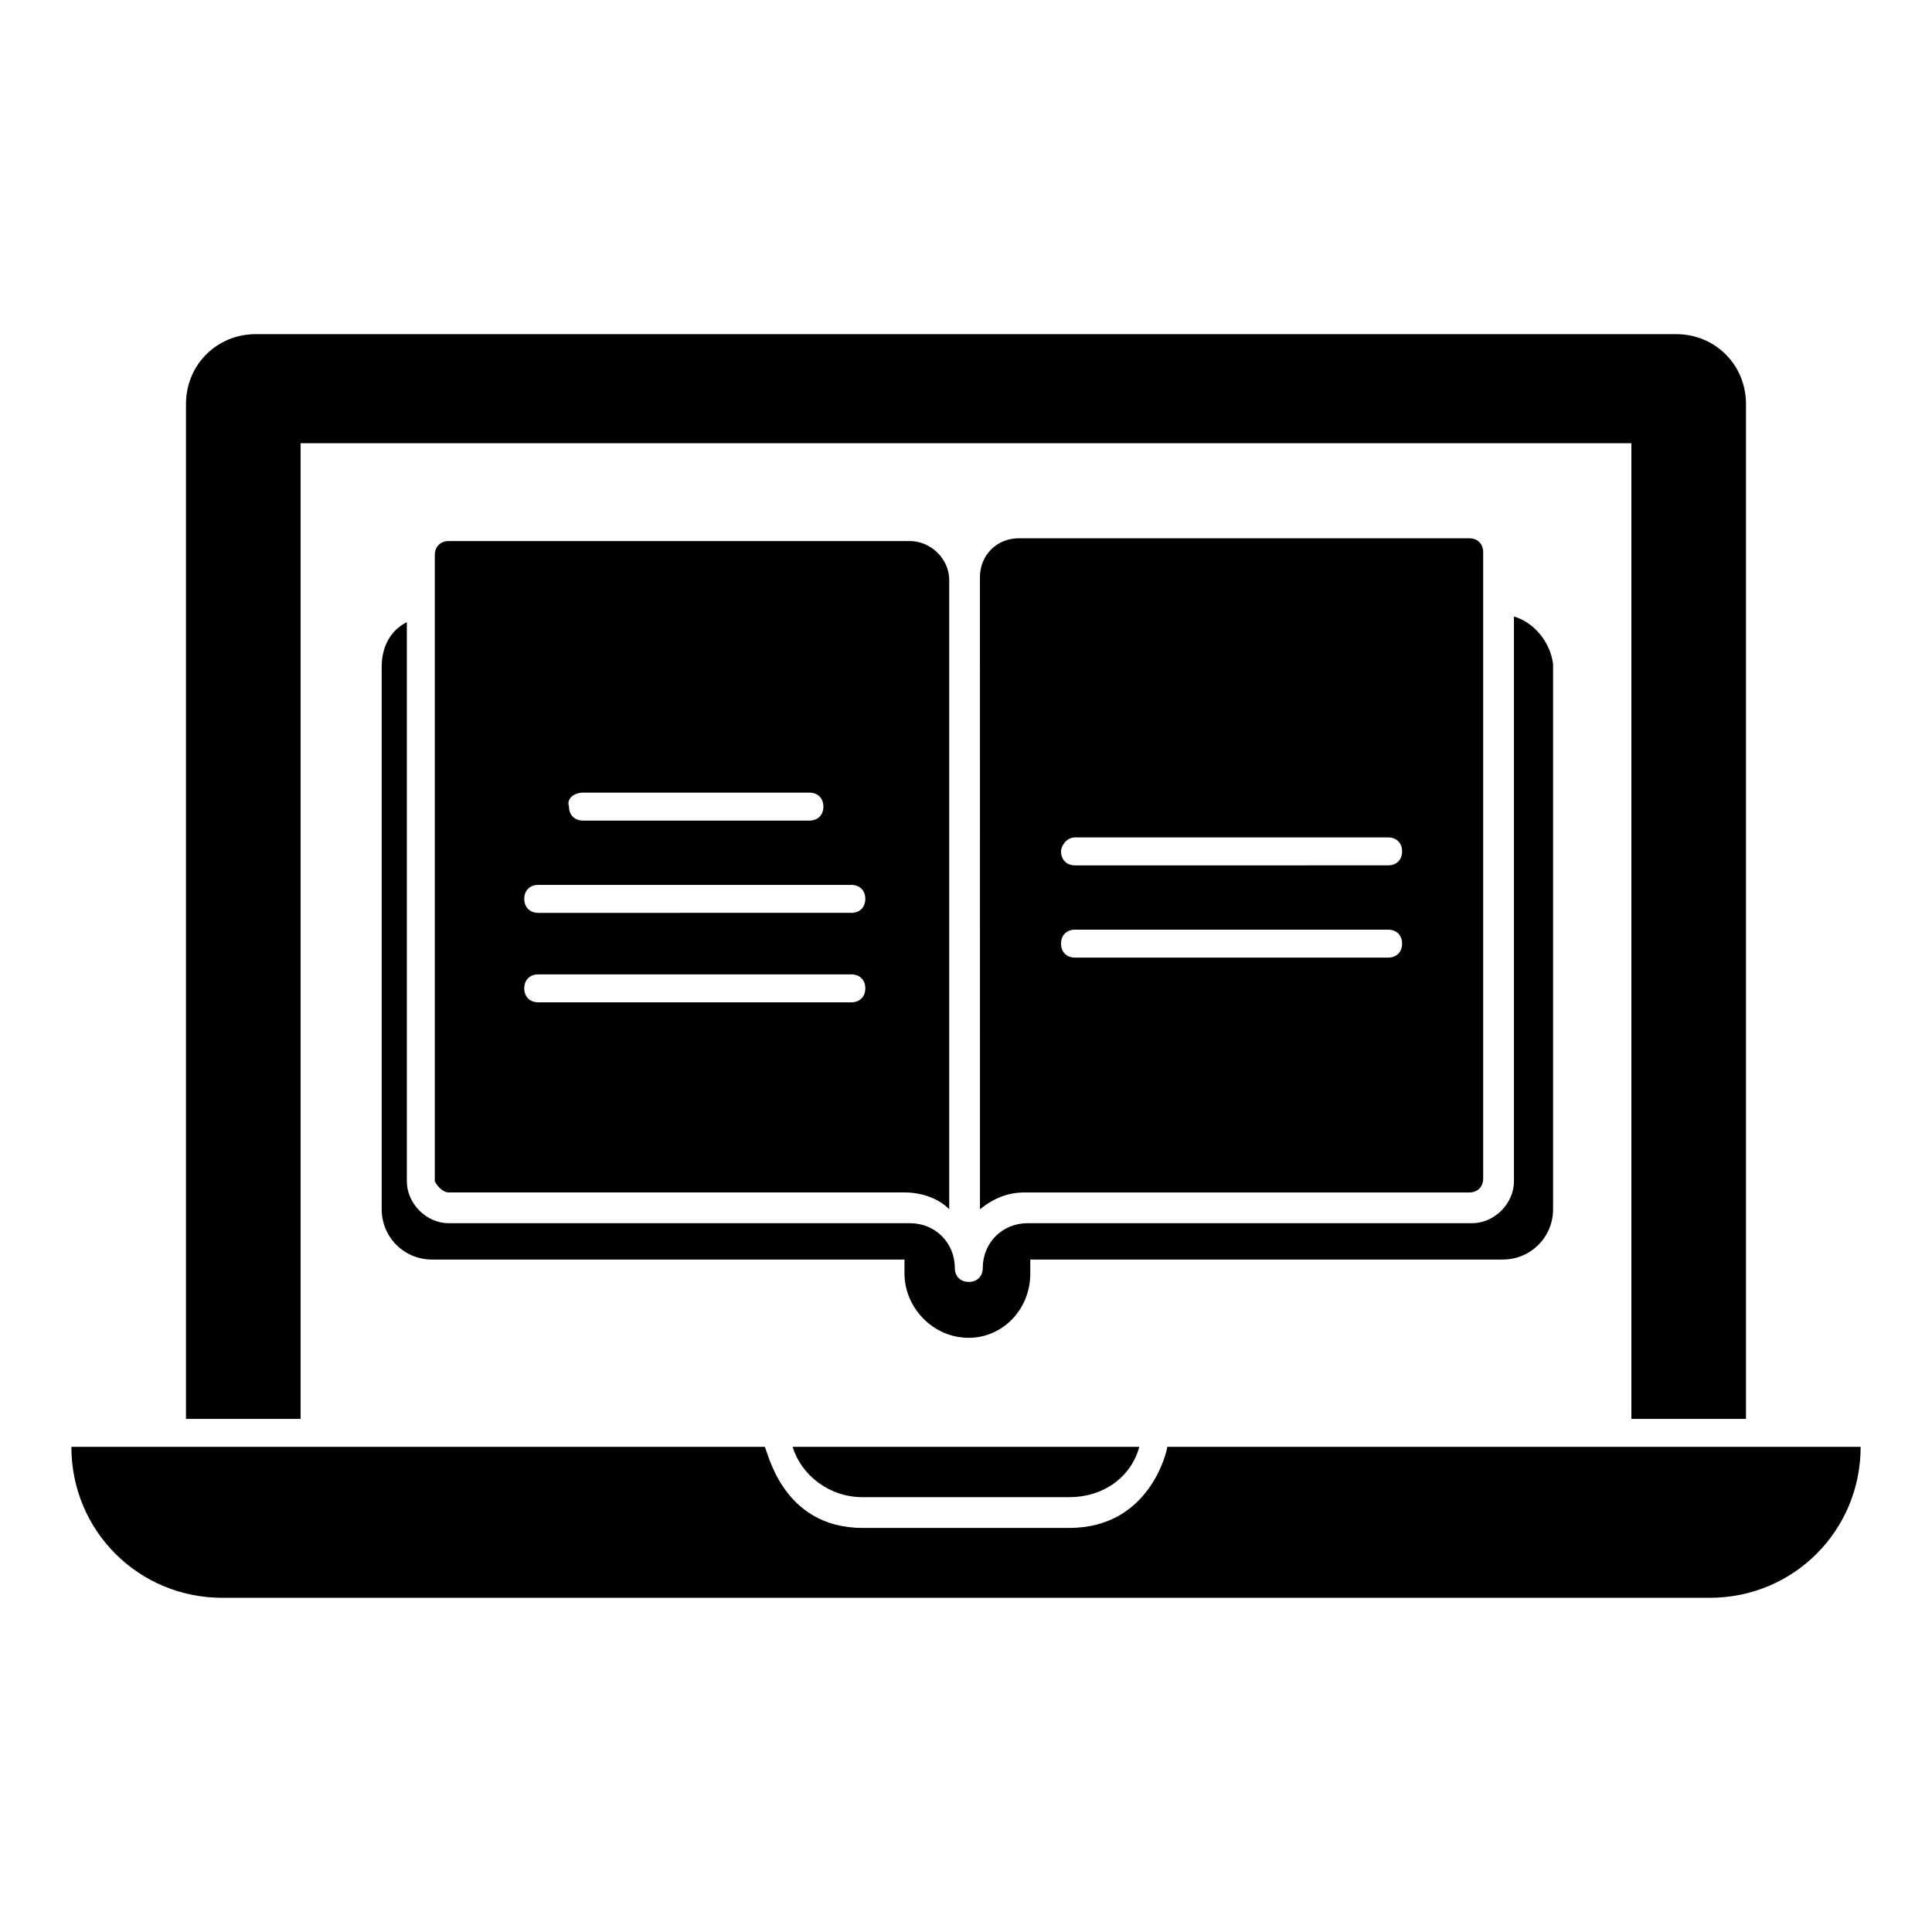
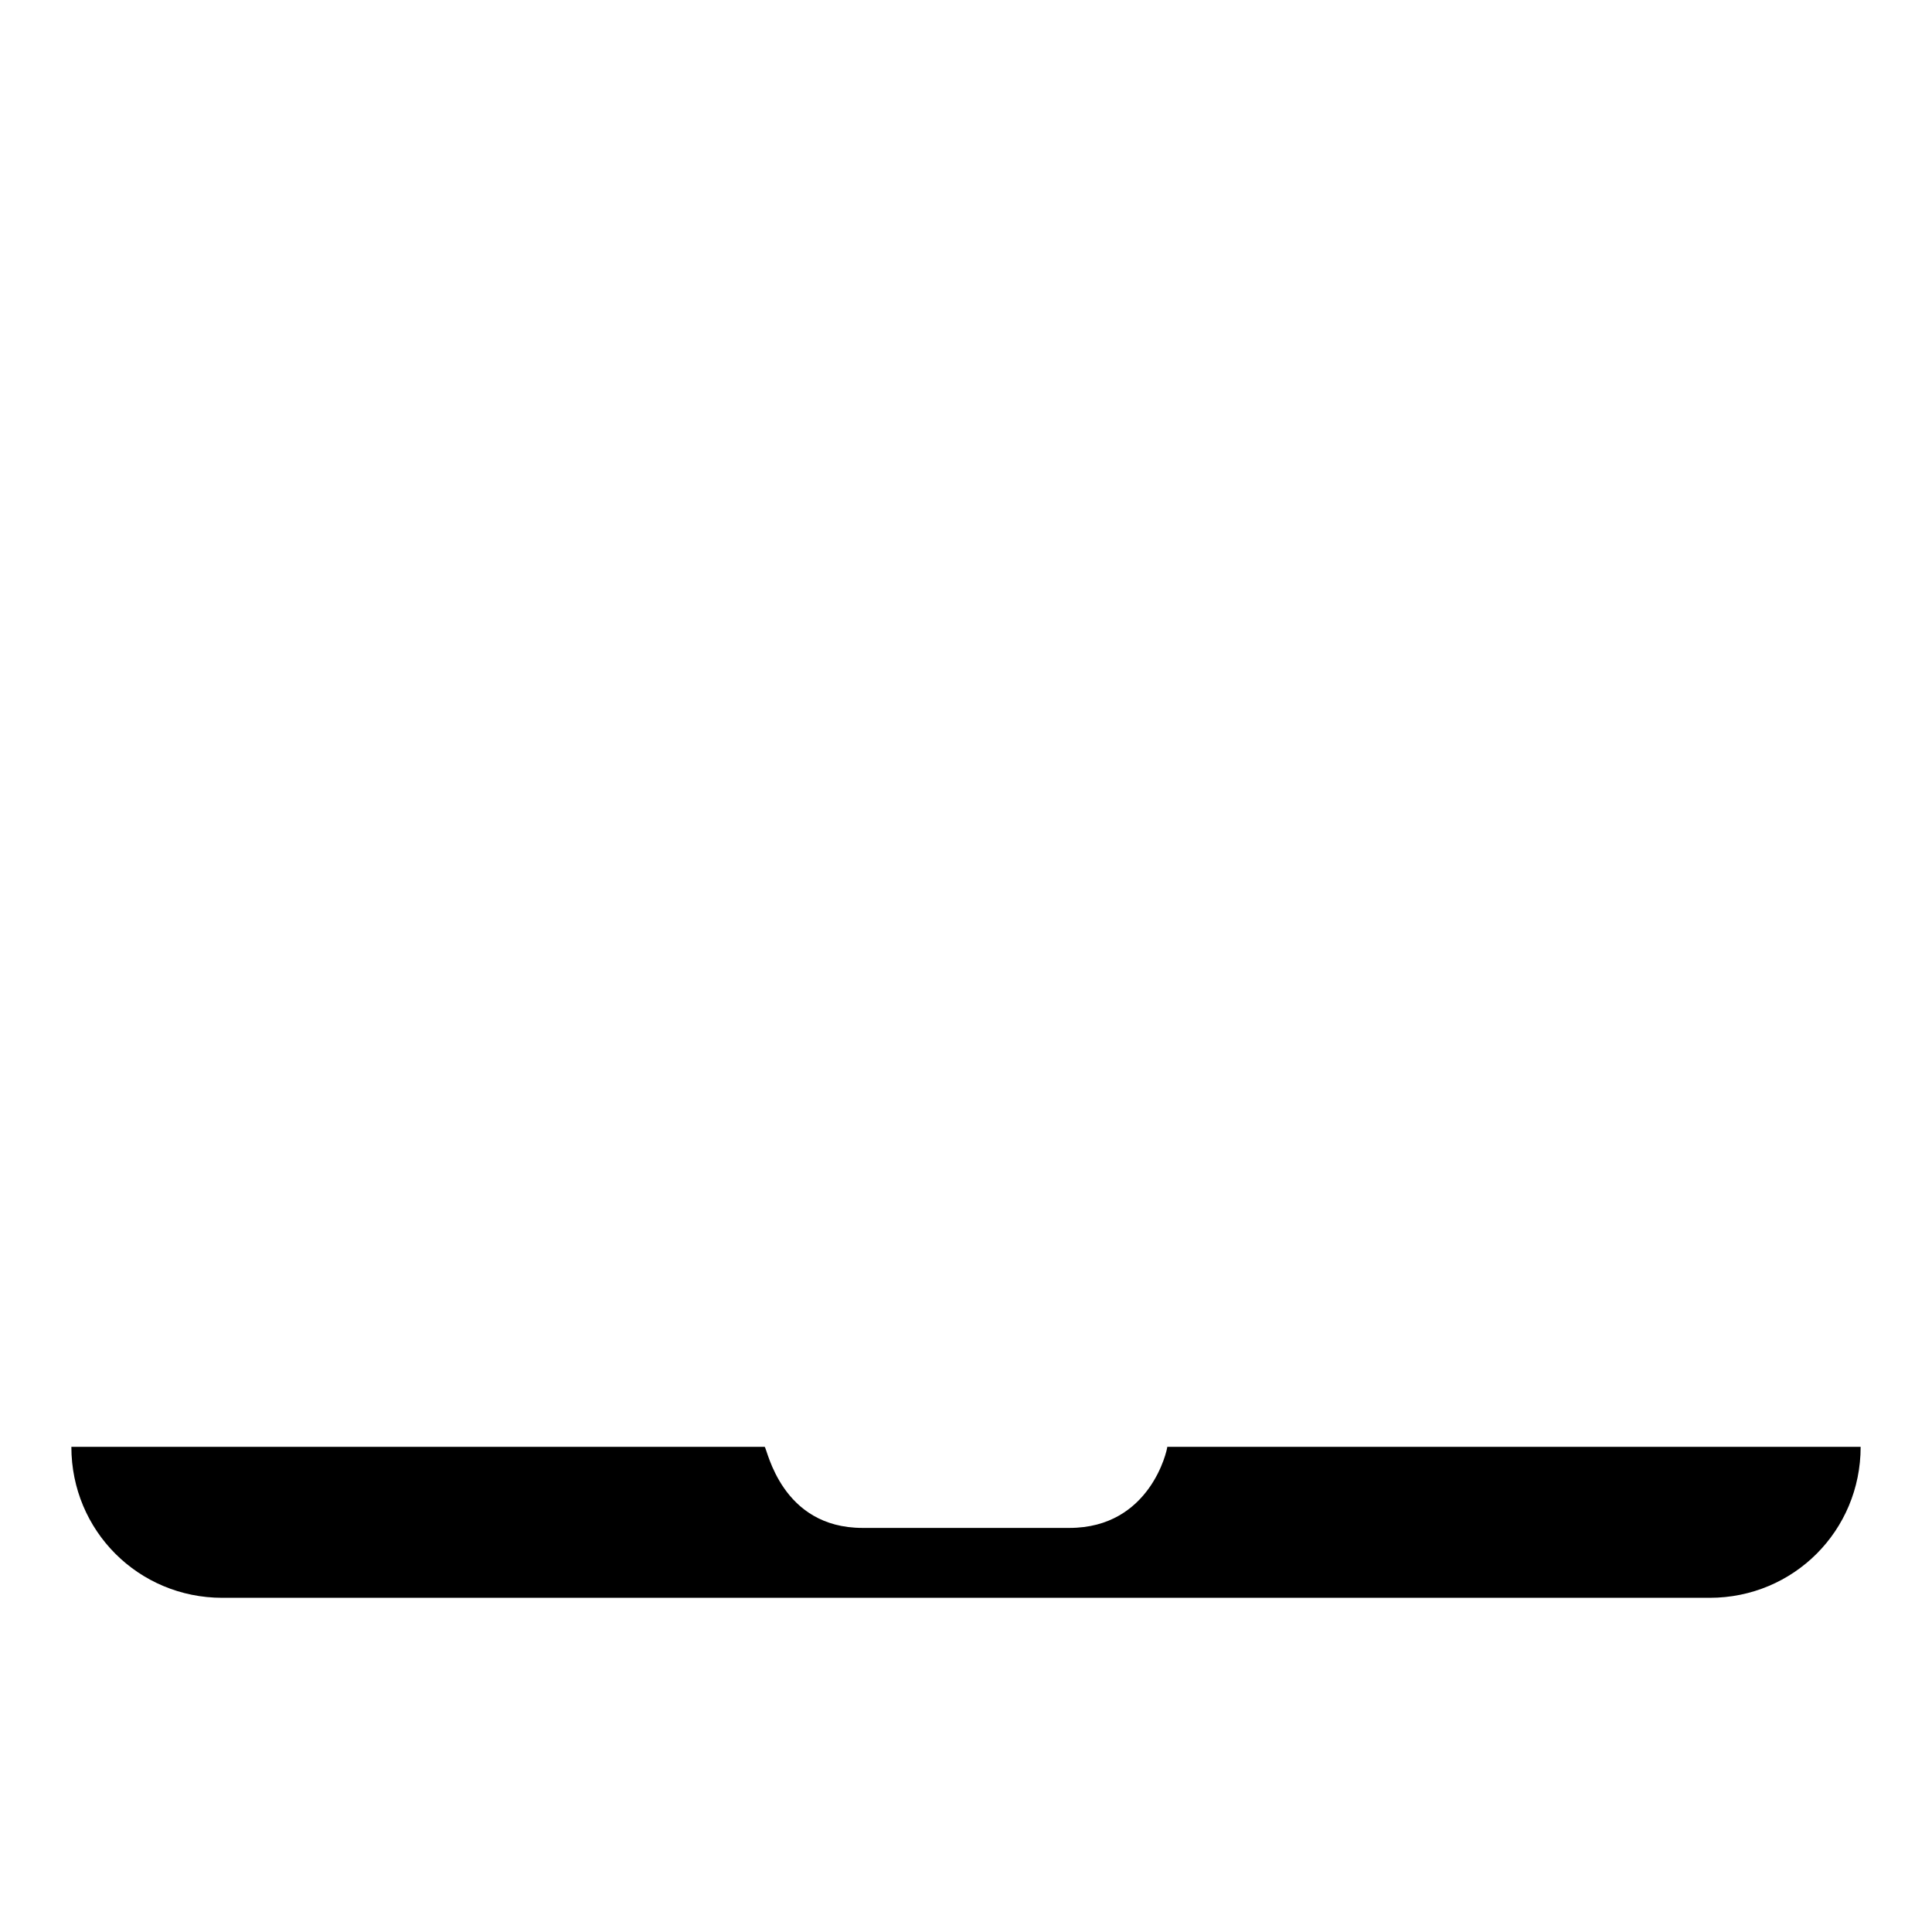
<svg xmlns="http://www.w3.org/2000/svg" fill="#000000" width="800px" height="800px" version="1.1" viewBox="144 144 512 512">
  <g>
    <path d="m637.09 527.43c0 22.227-17.781 40.008-40.008 40.008h-394.16c-22.227 0-40.008-17.781-40.008-40.008h183.74c0.742 0.742 4.445 21.484 25.93 21.484h54.828c21.484 0 25.93-20.746 25.93-21.484z" />
-     <path d="m588.19 232.55h-376.38c-10.371 0-18.523 8.148-18.523 18.523v268.95h30.375v-258.57h352.67v258.57h30.375v-268.95c0-10.371-8.148-18.523-18.52-18.523z" />
-     <path d="m445.93 527.43c-2.223 8.148-9.633 13.336-18.523 13.336h-54.828c-8.891 0-16.301-5.926-18.523-13.336z" />
-     <path d="m403.7 464.46c3.703-2.965 7.41-4.445 11.855-4.445h117.8c2.223 0 3.703-1.48 3.703-3.703v-165.96c0-2.223-1.48-3.703-3.703-3.703l-119.29-0.004c-5.926 0-10.371 4.445-10.371 10.371zm25.191-98.539h82.98c2.223 0 3.703 1.48 3.703 3.703s-1.48 3.703-3.703 3.703l-82.98 0.004c-2.223 0-3.703-1.48-3.703-3.703-0.004-1.484 1.48-3.707 3.703-3.707zm0 24.449h82.98c2.223 0 3.703 1.48 3.703 3.703 0 2.223-1.48 3.703-3.703 3.703l-82.98 0.004c-2.223 0-3.703-1.48-3.703-3.703-0.004-2.227 1.48-3.707 3.703-3.707z" />
-     <path d="m262.93 460.01h120.77c4.445 0 8.891 1.48 11.855 4.445v-166.7c0-5.926-5.188-10.371-10.371-10.371h-122.25c-2.223 0-3.703 1.48-3.703 3.703v165.96c0.738 1.484 2.219 2.965 3.703 2.965zm35.562-105.95h60.012c2.223 0 3.703 1.48 3.703 3.703s-1.48 3.703-3.703 3.703h-60.012c-2.223 0-3.703-1.48-3.703-3.703-0.742-2.223 1.48-3.703 3.703-3.703zm-11.855 24.449h82.98c2.223 0 3.703 1.48 3.703 3.703s-1.48 3.703-3.703 3.703l-82.98 0.004c-2.223 0-3.703-1.48-3.703-3.703s1.48-3.707 3.703-3.707zm0 23.711h82.98c2.223 0 3.703 1.48 3.703 3.703 0 2.223-1.48 3.703-3.703 3.703h-82.98c-2.223 0-3.703-1.48-3.703-3.703 0-2.223 1.48-3.703 3.703-3.703z" />
-     <path d="m545.21 307.39v149.66c0 5.926-5.188 11.113-11.113 11.113h-117.8c-6.668 0-11.855 5.188-11.855 11.855 0 2.223-1.48 3.703-3.703 3.703-2.223 0-3.703-1.48-3.703-3.703 0-6.668-5.188-11.855-11.855-11.855h-122.25c-5.926 0-11.113-5.188-11.113-11.113v-148.18c-4.445 2.223-6.668 6.668-6.668 11.855v143.73c0 7.41 5.926 13.336 13.336 13.336h125.21v3.703c0 8.891 7.41 17.039 17.039 17.039 8.891 0 16.301-7.41 16.301-17.039v-3.703h125.21c7.41 0 13.336-5.926 13.336-13.336v-144.48c-0.738-5.926-5.184-11.113-10.371-12.594z" />
  </g>
</svg>